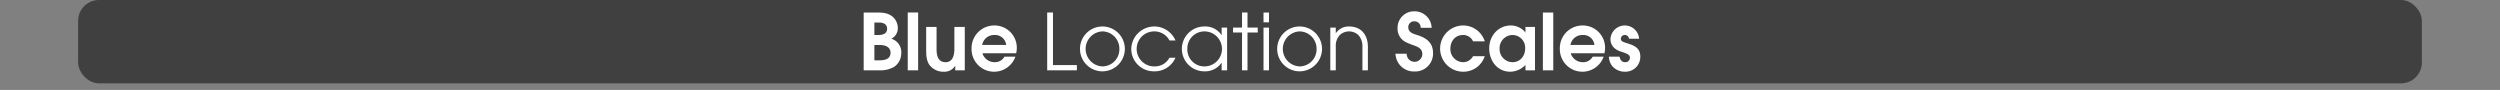
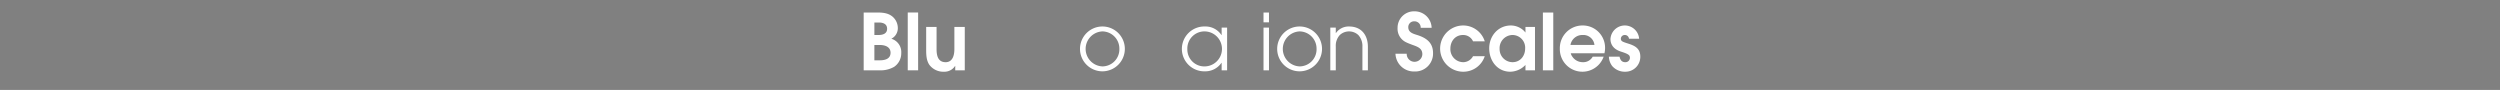
<svg xmlns="http://www.w3.org/2000/svg" id="Calque_1" data-name="Calque 1" viewBox="0 0 960 34.53">
  <rect x="0" y="0" width="960" height="34.53" fill="#808080" stroke="none" />
  <defs>
    <style>
      .cls-1, .cls-3 {
        fill: #fff;
      }

      .cls-1 {
        opacity: 0;
      }

      .cls-2 {
        opacity: 0.5;
      }
    </style>
  </defs>
  <title>blue_2_button_notes_index</title>
  <rect class="cls-1" width="960" height="32" />
-   <rect class="cls-2" x="30" width="900" height="32" rx="8" ry="8" />
  <g>
    <path class="cls-3" d="M343.322,33.68a10.5,10.5,0,0,1-5.73,1.32h-5.939V12.8h4.8c2.28,0,4.62.09,6.419,1.71a5.763,5.763,0,0,1,1.89,4.14,4.533,4.533,0,0,1-2.49,4.229,5.334,5.334,0,0,1,3.81,5.52A6.254,6.254,0,0,1,343.322,33.68Zm-5.85-17.04h-1.709v4.8h1.56c1.59,0,3.33-.45,3.33-2.4C340.652,17.181,339.062,16.641,337.472,16.641Zm.45,8.64h-2.16v5.88h2.07c1.95,0,4.14-.51,4.14-2.91C341.972,26,339.842,25.28,337.922,25.28Z" transform="translate(0 -8)" />
    <path class="cls-3" d="M348.572,35V12.8h3.99V35Z" transform="translate(0 -8)" />
    <path class="cls-3" d="M366.811,35V33.32h-.06a4.818,4.818,0,0,1-4.29,2.22,6.689,6.689,0,0,1-5.58-2.64c-1.14-1.65-1.23-3.78-1.23-5.729v-8.82h3.99v8.49c0,2.4.48,5.04,3.48,5.04,2.76,0,3.36-2.79,3.36-5.01v-8.52h3.99V35Z" transform="translate(0 -8)" />
-     <path class="cls-3" d="M390.21,28.46H377.281a3.348,3.348,0,0,0,.54,1.2,4.821,4.821,0,0,0,4.05,2.22,4.144,4.144,0,0,0,3.84-2.13h4.2a8.66,8.66,0,0,1-16.829-3.03,8.7,8.7,0,0,1,8.759-8.939,8.548,8.548,0,0,1,8.61,8.669A9.177,9.177,0,0,1,390.21,28.46Zm-8.339-7.02a4.625,4.625,0,0,0-4.71,3.81h9.209A4.269,4.269,0,0,0,381.871,21.44Z" transform="translate(0 -8)" />
-     <path class="cls-3" d="M402.121,35V12.8h2.22V32.99h9.18V35Z" transform="translate(0 -8)" />
    <path class="cls-3" d="M423.33,35.39a8.61,8.61,0,1,1,8.61-8.61A8.632,8.632,0,0,1,423.33,35.39Zm.03-15.33a6.724,6.724,0,0,0,0,13.439,6.566,6.566,0,0,0,6.479-6.81A6.6,6.6,0,0,0,423.36,20.061Z" transform="translate(0 -8)" />
-     <path class="cls-3" d="M443.221,35.39a8.631,8.631,0,0,1-8.82-8.58,8.847,8.847,0,0,1,16.98-3.27H449.07a6.484,6.484,0,0,0-5.79-3.48,6.72,6.72,0,1,0,0,13.439,6.327,6.327,0,0,0,5.79-3.33h2.311A8.7,8.7,0,0,1,443.221,35.39Z" transform="translate(0 -8)" />
    <path class="cls-3" d="M469.11,35V32.12h-.061a7.526,7.526,0,0,1-6.39,3.27,8.612,8.612,0,1,1,0-17.219,7.339,7.339,0,0,1,6.39,3.3h.061v-2.88h2.1V35Zm-6.45-14.939a6.559,6.559,0,0,0-6.72,6.78,6.512,6.512,0,0,0,6.72,6.66,6.721,6.721,0,0,0,0-13.439Z" transform="translate(0 -8)" />
-     <path class="cls-3" d="M479.04,20.48V35h-2.1V20.48h-3.45v-1.89h3.45V12.8h2.1v5.79h3.93v1.89Z" transform="translate(0 -8)" />
    <path class="cls-3" d="M485.19,16.581V12.8h2.1v3.78Zm0,18.419V18.591h2.1V35Z" transform="translate(0 -8)" />
    <path class="cls-3" d="M499.05,35.39a8.61,8.61,0,1,1,8.609-8.61A8.632,8.632,0,0,1,499.05,35.39Zm.029-15.33a6.724,6.724,0,0,0,0,13.439,6.567,6.567,0,0,0,6.48-6.81A6.6,6.6,0,0,0,499.079,20.061Z" transform="translate(0 -8)" />
    <path class="cls-3" d="M523.169,35V25.97a6.269,6.269,0,0,0-1.56-4.5,5.224,5.224,0,0,0-7.14,0,6.063,6.063,0,0,0-1.53,4.35V35h-2.1V18.591h2.1v2.1H513a5.949,5.949,0,0,1,5.039-2.52c4.71,0,7.23,3.27,7.23,7.8V35Z" transform="translate(0 -8)" />
    <path class="cls-3" d="M543.089,35.45a7.072,7.072,0,0,1-7.229-6.81h4.319a3,3,0,0,0,6,.18c0-2.52-2.28-3-4.229-3.75-.69-.27-1.351-.51-2.01-.84a5.736,5.736,0,0,1-3.271-5.55,6.3,6.3,0,0,1,6.51-6.33,6.519,6.519,0,0,1,6.57,6.33h-4.2a2.378,2.378,0,0,0-2.49-2.49,2.2,2.2,0,0,0-2.279,2.25c0,2.13,2.04,2.55,3.689,3.09,3.36,1.11,5.82,2.939,5.82,6.839A6.869,6.869,0,0,1,543.089,35.45Z" transform="translate(0 -8)" />
    <path class="cls-3" d="M561.809,35.54a8.88,8.88,0,0,1-.03-17.759,8.7,8.7,0,0,1,8.37,6.09h-4.5a4.114,4.114,0,0,0-3.87-2.43c-2.97,0-4.83,2.37-4.83,5.22a4.993,4.993,0,0,0,5.01,5.22,4.347,4.347,0,0,0,3.69-2.31h4.5A8.644,8.644,0,0,1,561.809,35.54Z" transform="translate(0 -8)" />
    <path class="cls-3" d="M585.778,35V32.93a8.213,8.213,0,0,1-5.819,2.61c-5.01,0-8.1-4.23-8.1-8.97,0-4.77,3.42-8.79,8.339-8.79a7.348,7.348,0,0,1,4.92,1.98,4.466,4.466,0,0,1,.6.69h.06v-2.1h3.66V35ZM580.8,21.44a5.04,5.04,0,0,0-4.95,5.31,5,5,0,0,0,4.95,5.129c2.97,0,4.859-2.4,4.859-5.25A4.883,4.883,0,0,0,580.8,21.44Z" transform="translate(0 -8)" />
    <path class="cls-3" d="M592.469,35V12.8h3.989V35Z" transform="translate(0 -8)" />
    <path class="cls-3" d="M616.107,28.46h-12.93a3.348,3.348,0,0,0,.54,1.2,4.822,4.822,0,0,0,4.05,2.22,4.143,4.143,0,0,0,3.84-2.13h4.2a8.66,8.66,0,0,1-16.829-3.03,8.7,8.7,0,0,1,8.759-8.939,8.548,8.548,0,0,1,8.61,8.669A9.177,9.177,0,0,1,616.107,28.46Zm-8.34-7.02a4.626,4.626,0,0,0-4.71,3.81h9.21A4.27,4.27,0,0,0,607.768,21.44Z" transform="translate(0 -8)" />
    <path class="cls-3" d="M624.058,35.54a6.382,6.382,0,0,1-4.979-2.19,6.232,6.232,0,0,1-1.26-3.6h4.08c.27,1.2.81,2.13,2.189,2.13a1.7,1.7,0,0,0,1.8-1.68,1.525,1.525,0,0,0-.24-.87c-.539-.75-2.669-1.32-3.51-1.62-2.22-.78-3.72-2.31-3.72-4.77a5.519,5.519,0,0,1,11.01-.06h-3.9a1.572,1.572,0,0,0-1.59-1.44,1.462,1.462,0,0,0-1.53,1.44c0,.87.689,1.11,1.38,1.38.479.18.96.33,1.439.48,2.58.81,4.65,1.89,4.65,4.98A5.714,5.714,0,0,1,624.058,35.54Z" transform="translate(0 -8)" />
  </g>
</svg>